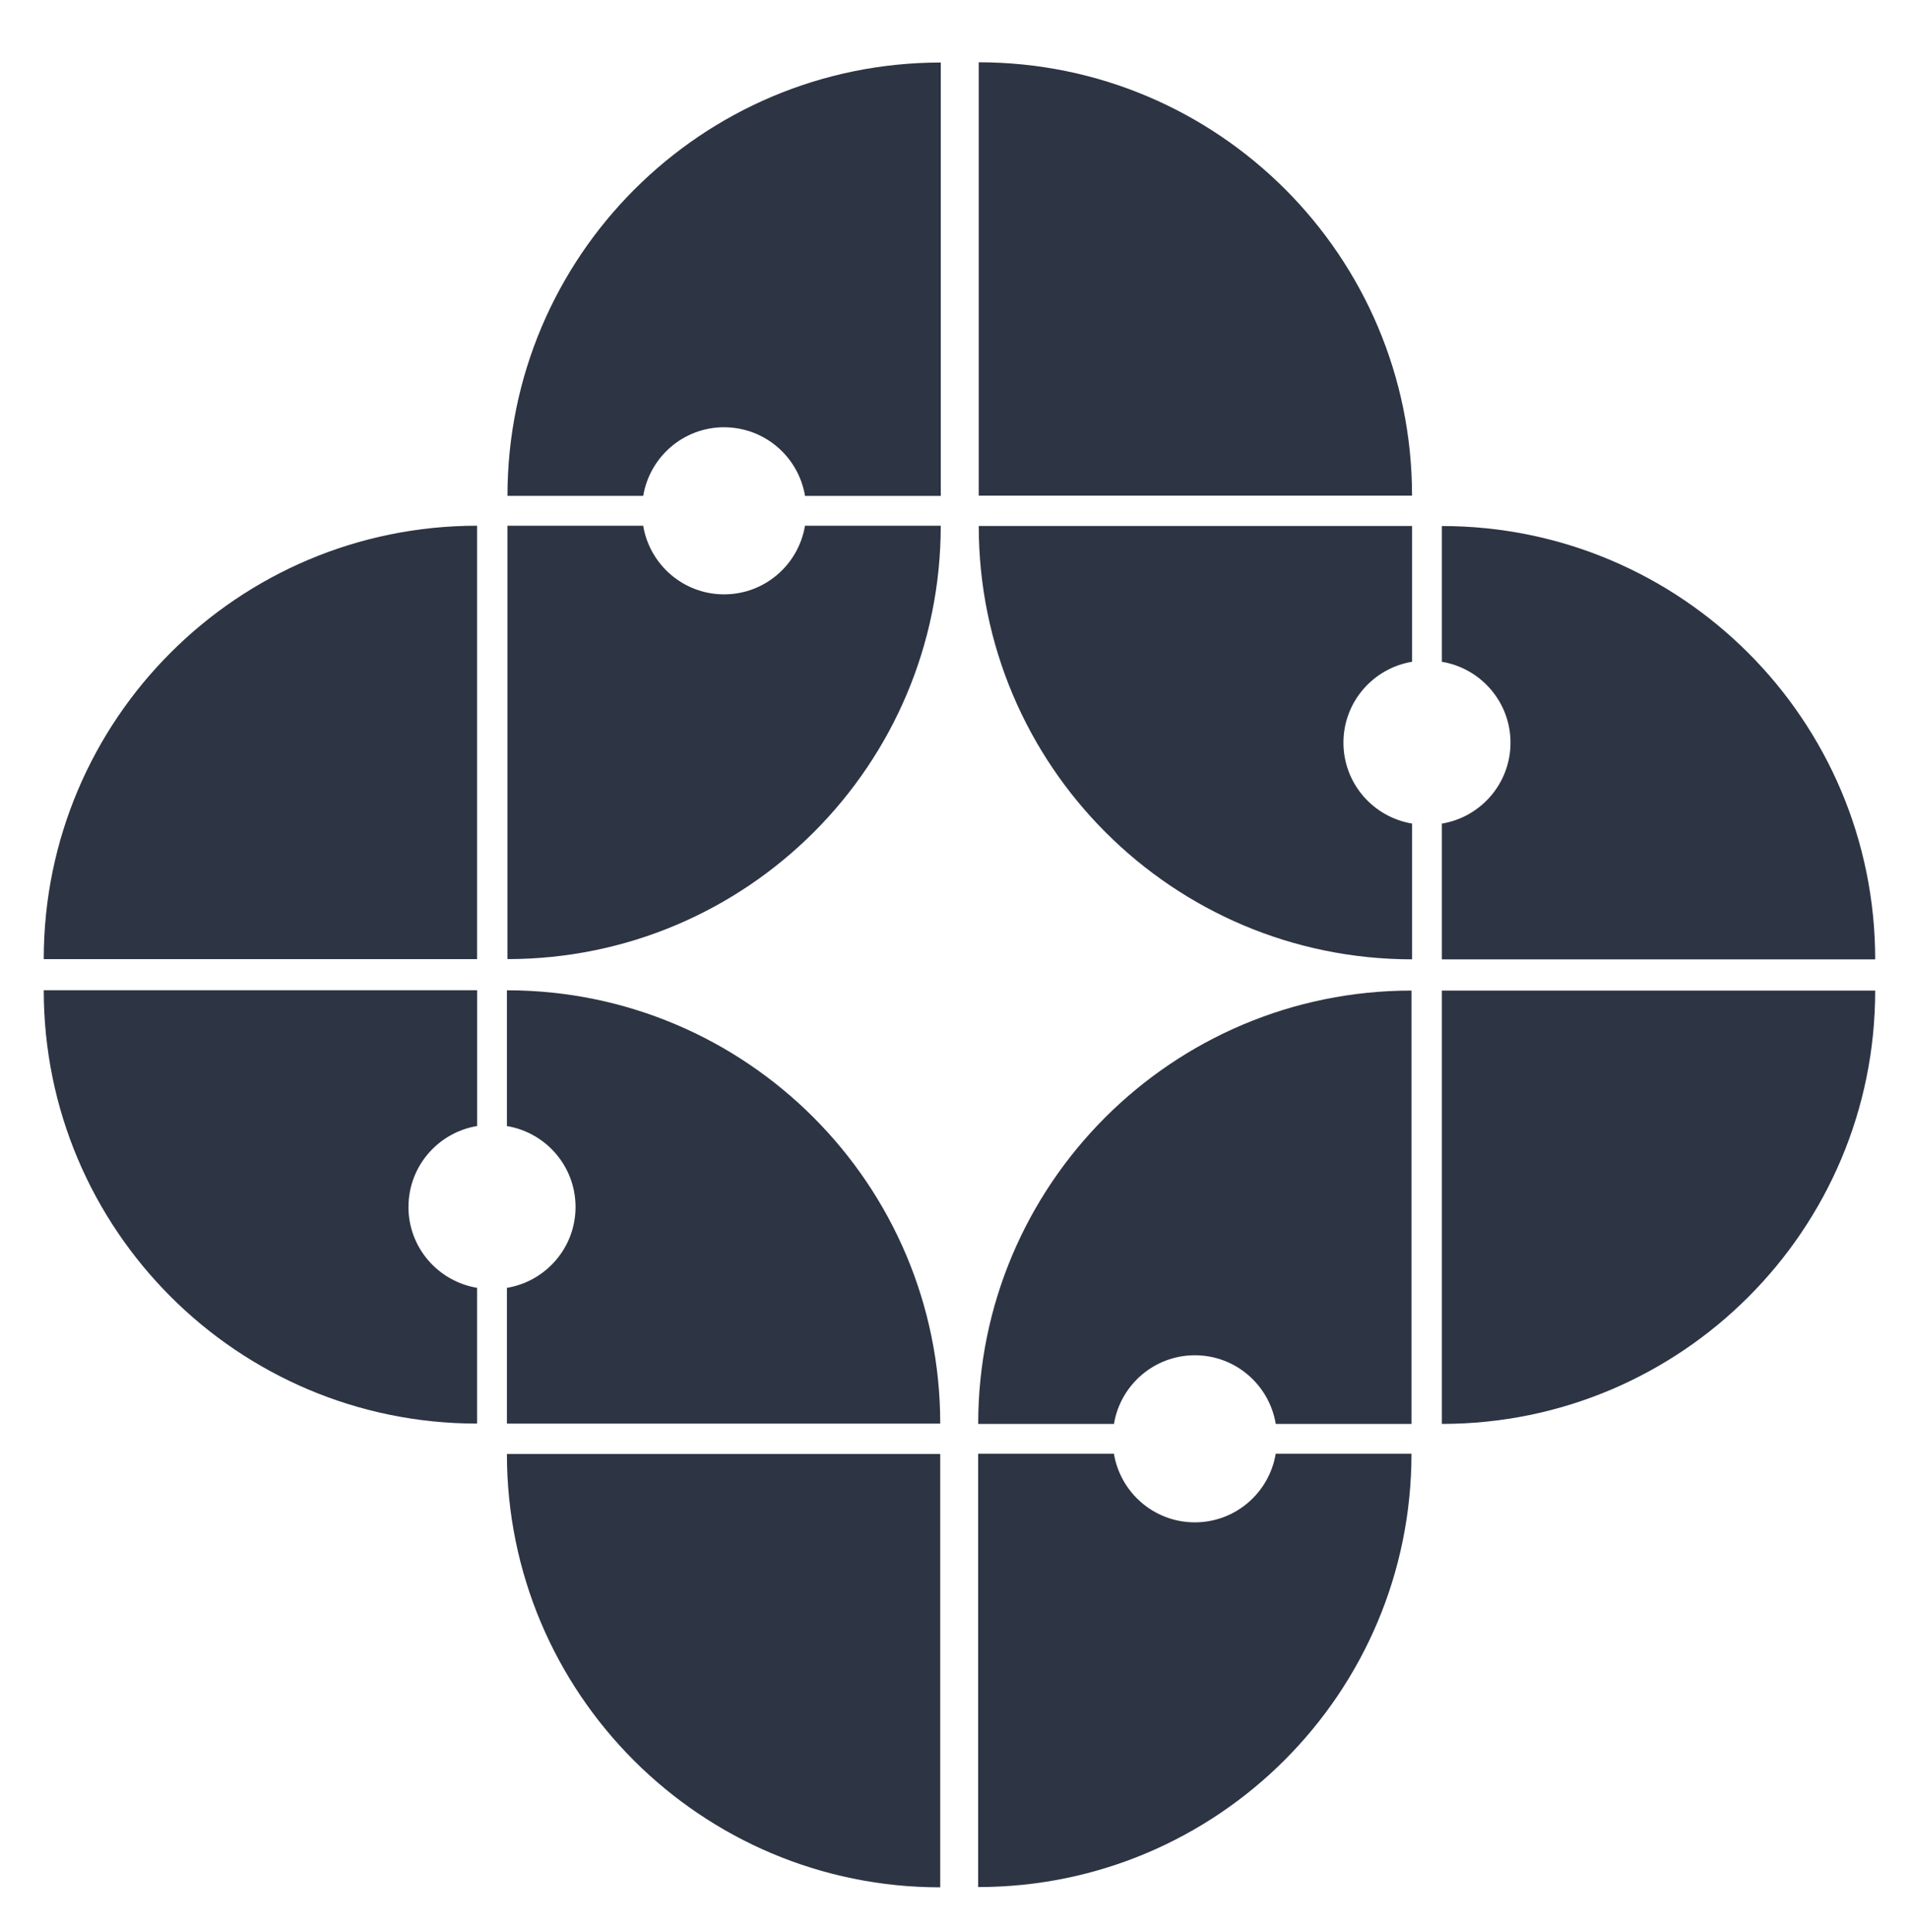
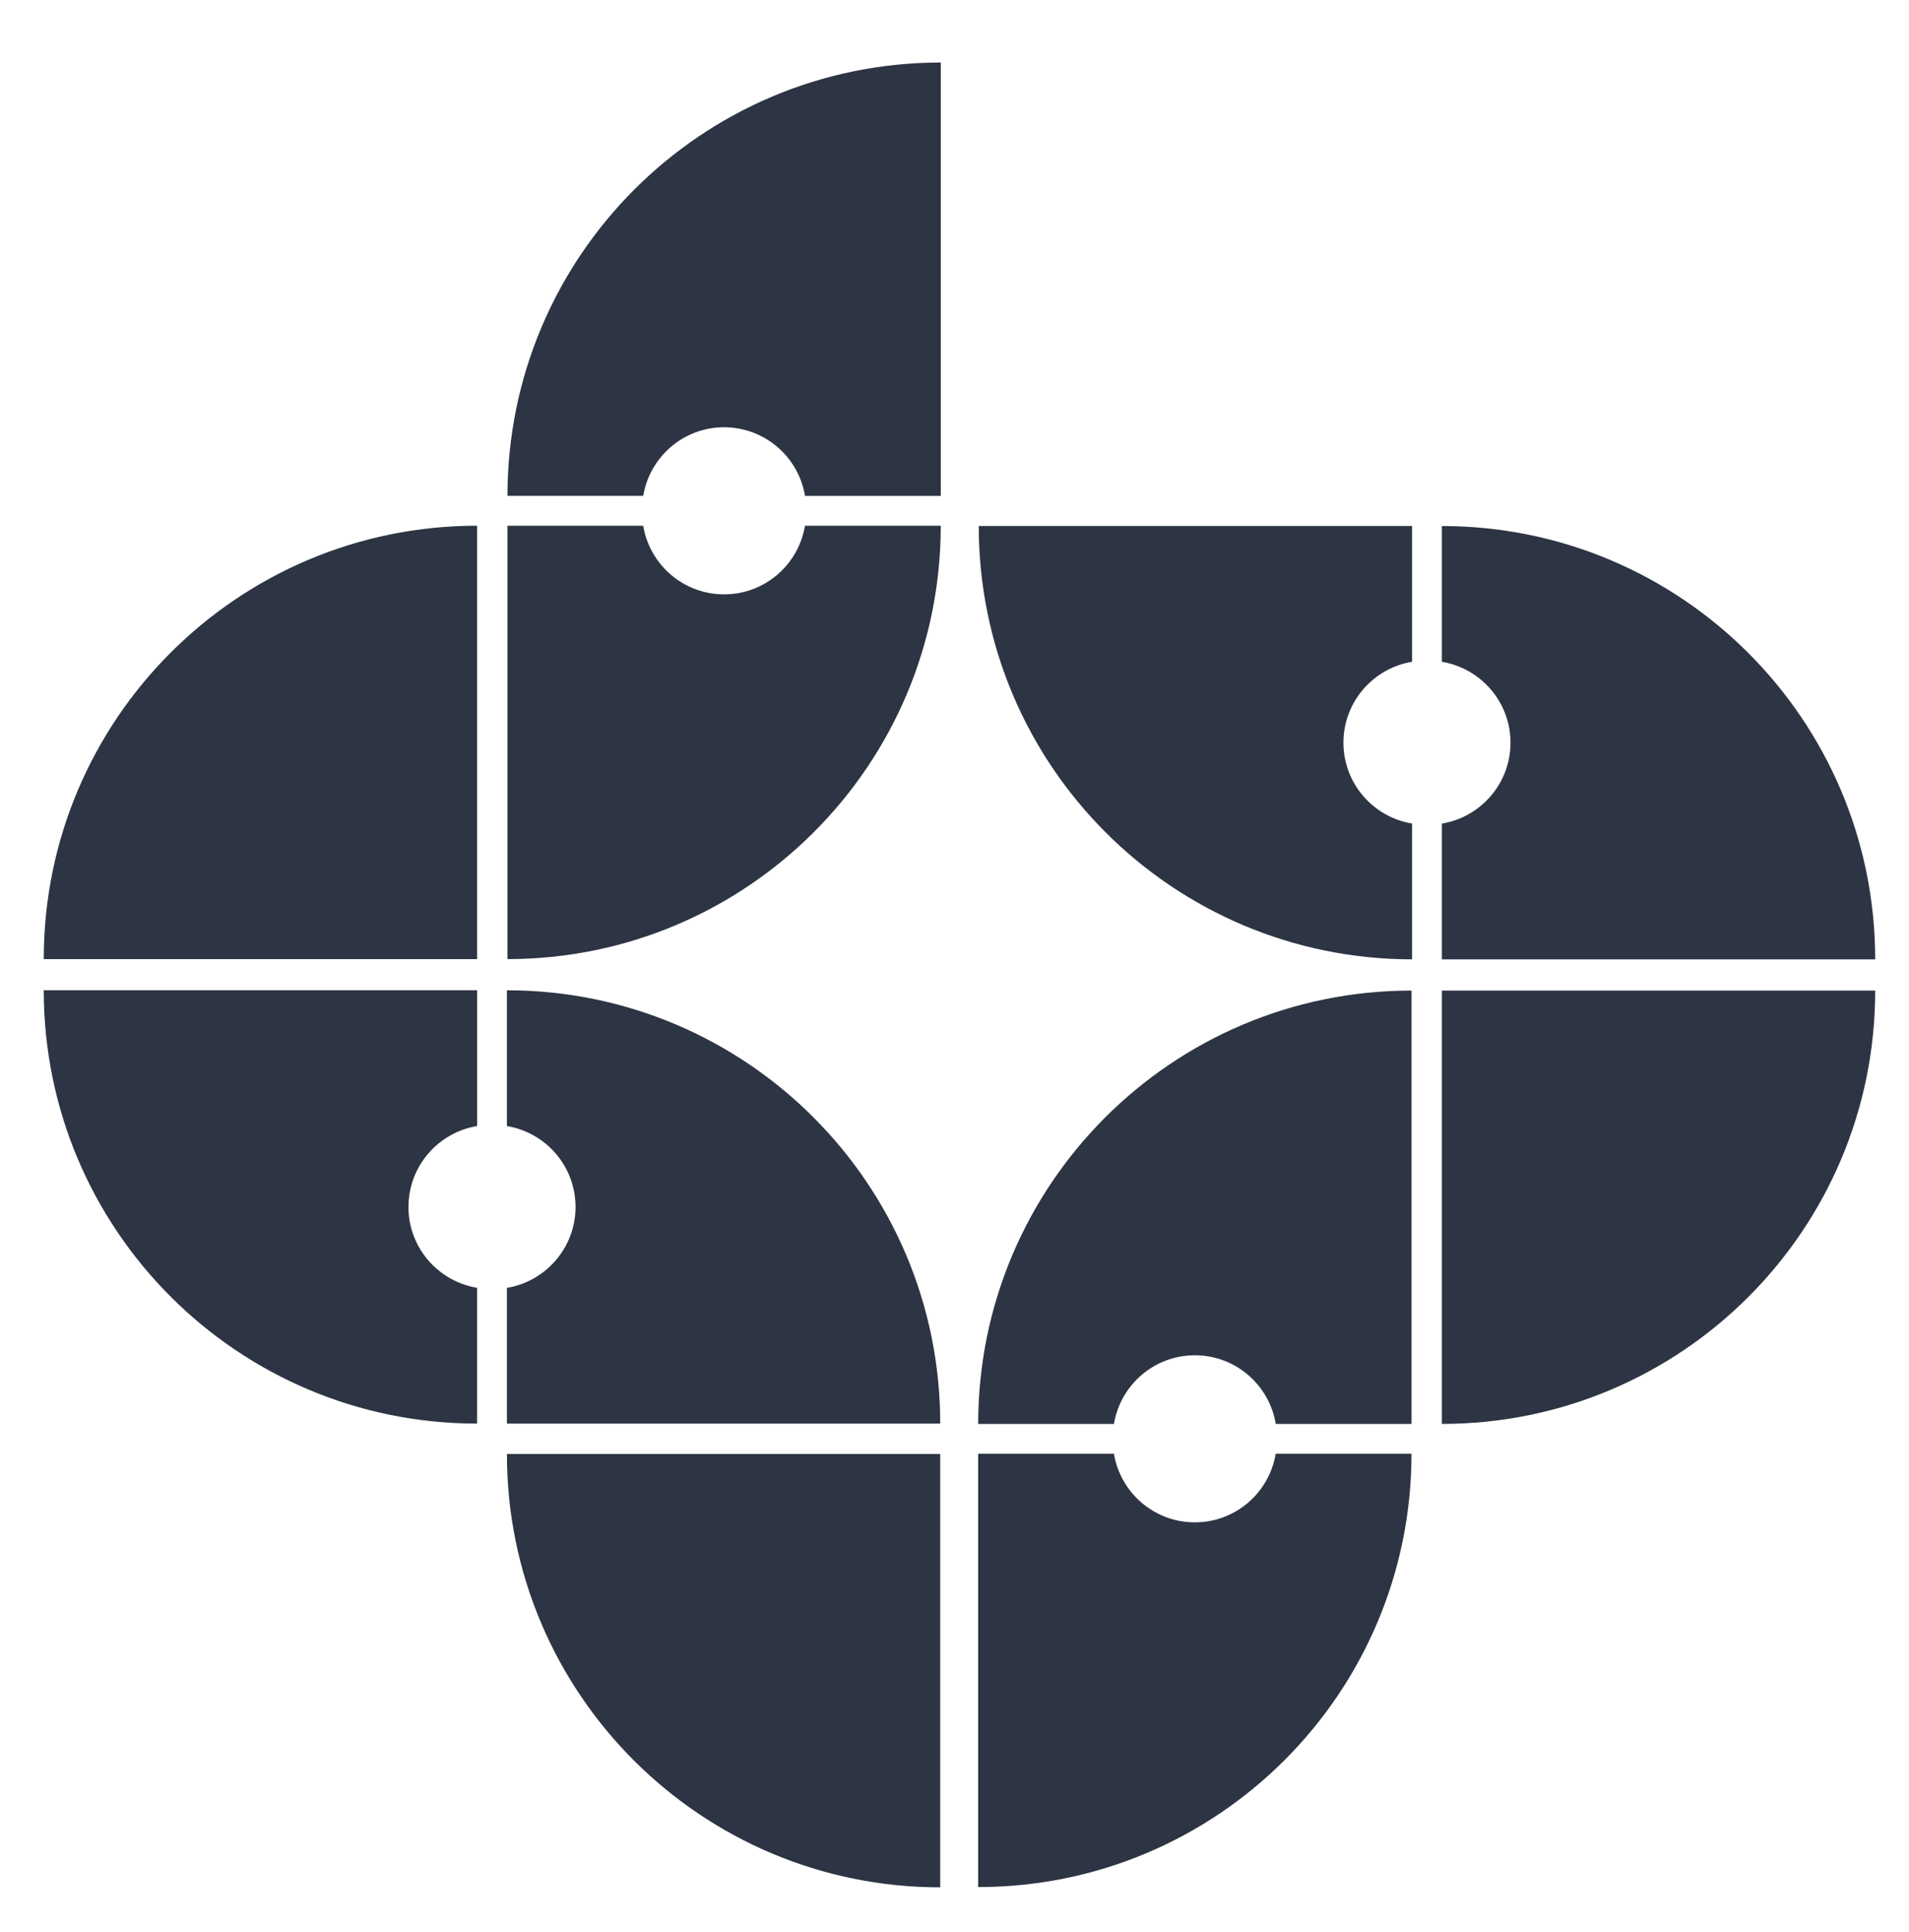
<svg xmlns="http://www.w3.org/2000/svg" id="Layer_1" viewBox="0 0 481.74 487.54">
  <defs>
    <style>.cls-1{fill:#2d3443;stroke-width:0px;}</style>
  </defs>
  <path class="cls-1" d="m363.86,359.31c60.4,0,109.36-48.95,109.35-109.35h-109.35v109.35Z" />
  <path class="cls-1" d="m301.52,341.99c10.28,0,18.79,7.5,20.42,17.32h34.26v-109.35c-60.39,0-109.35,48.96-109.35,109.35h34.26c1.63-9.82,10.14-17.32,20.42-17.32Z" />
  <path class="cls-1" d="m301.52,384.15c-10.28,0-18.79-7.5-20.42-17.32h-34.26v109.35c60.39,0,109.35-48.96,109.35-109.35h-34.26c-1.63,9.82-10.14,17.32-20.42,17.32Z" />
  <path class="cls-1" d="m127.92,366.9c0,60.39,48.96,109.36,109.35,109.35v-109.35h-109.35Z" />
  <path class="cls-1" d="m145.24,304.56c0,10.28-7.5,18.79-17.32,20.42v34.26h109.35c0-60.39-48.96-109.35-109.35-109.35v34.26c9.82,1.63,17.32,10.14,17.32,20.42Z" />
  <path class="cls-1" d="m103.08,304.56c0-10.28,7.5-18.79,17.32-20.42v-34.26H11.04c0,60.39,48.96,109.35,109.35,109.35v-34.26c-9.82-1.63-17.32-10.14-17.32-20.42Z" />
  <path class="cls-1" d="m120.39,132.66c-60.4,0-109.36,48.96-109.35,109.36h109.35v-109.36Z" />
  <path class="cls-1" d="m182.73,149.98c-10.28,0-18.79-7.5-20.42-17.32h-34.26v109.36c60.39,0,109.35-48.96,109.35-109.36h-34.26c-1.63,9.82-10.14,17.32-20.42,17.32Z" />
  <path class="cls-1" d="m182.73,107.82c10.28,0,18.79,7.5,20.42,17.32h34.26V15.78c-60.39,0-109.35,48.96-109.35,109.35h34.26c1.63-9.82,10.14-17.32,20.42-17.32Z" />
-   <path class="cls-1" d="m356.33,125.07c0-60.39-48.95-109.36-109.35-109.35v109.35h109.35Z" />
  <path class="cls-1" d="m339.02,187.41c0-10.28,7.49-18.79,17.32-20.42v-34.26h-109.35c0,60.39,48.96,109.35,109.35,109.35v-34.26c-9.82-1.63-17.32-10.14-17.32-20.42Z" />
  <path class="cls-1" d="m381.18,187.41c0,10.28-7.5,18.79-17.32,20.42v34.26h109.35c0-60.39-48.95-109.35-109.35-109.35v34.26c9.82,1.63,17.32,10.14,17.32,20.42Z" />
</svg>